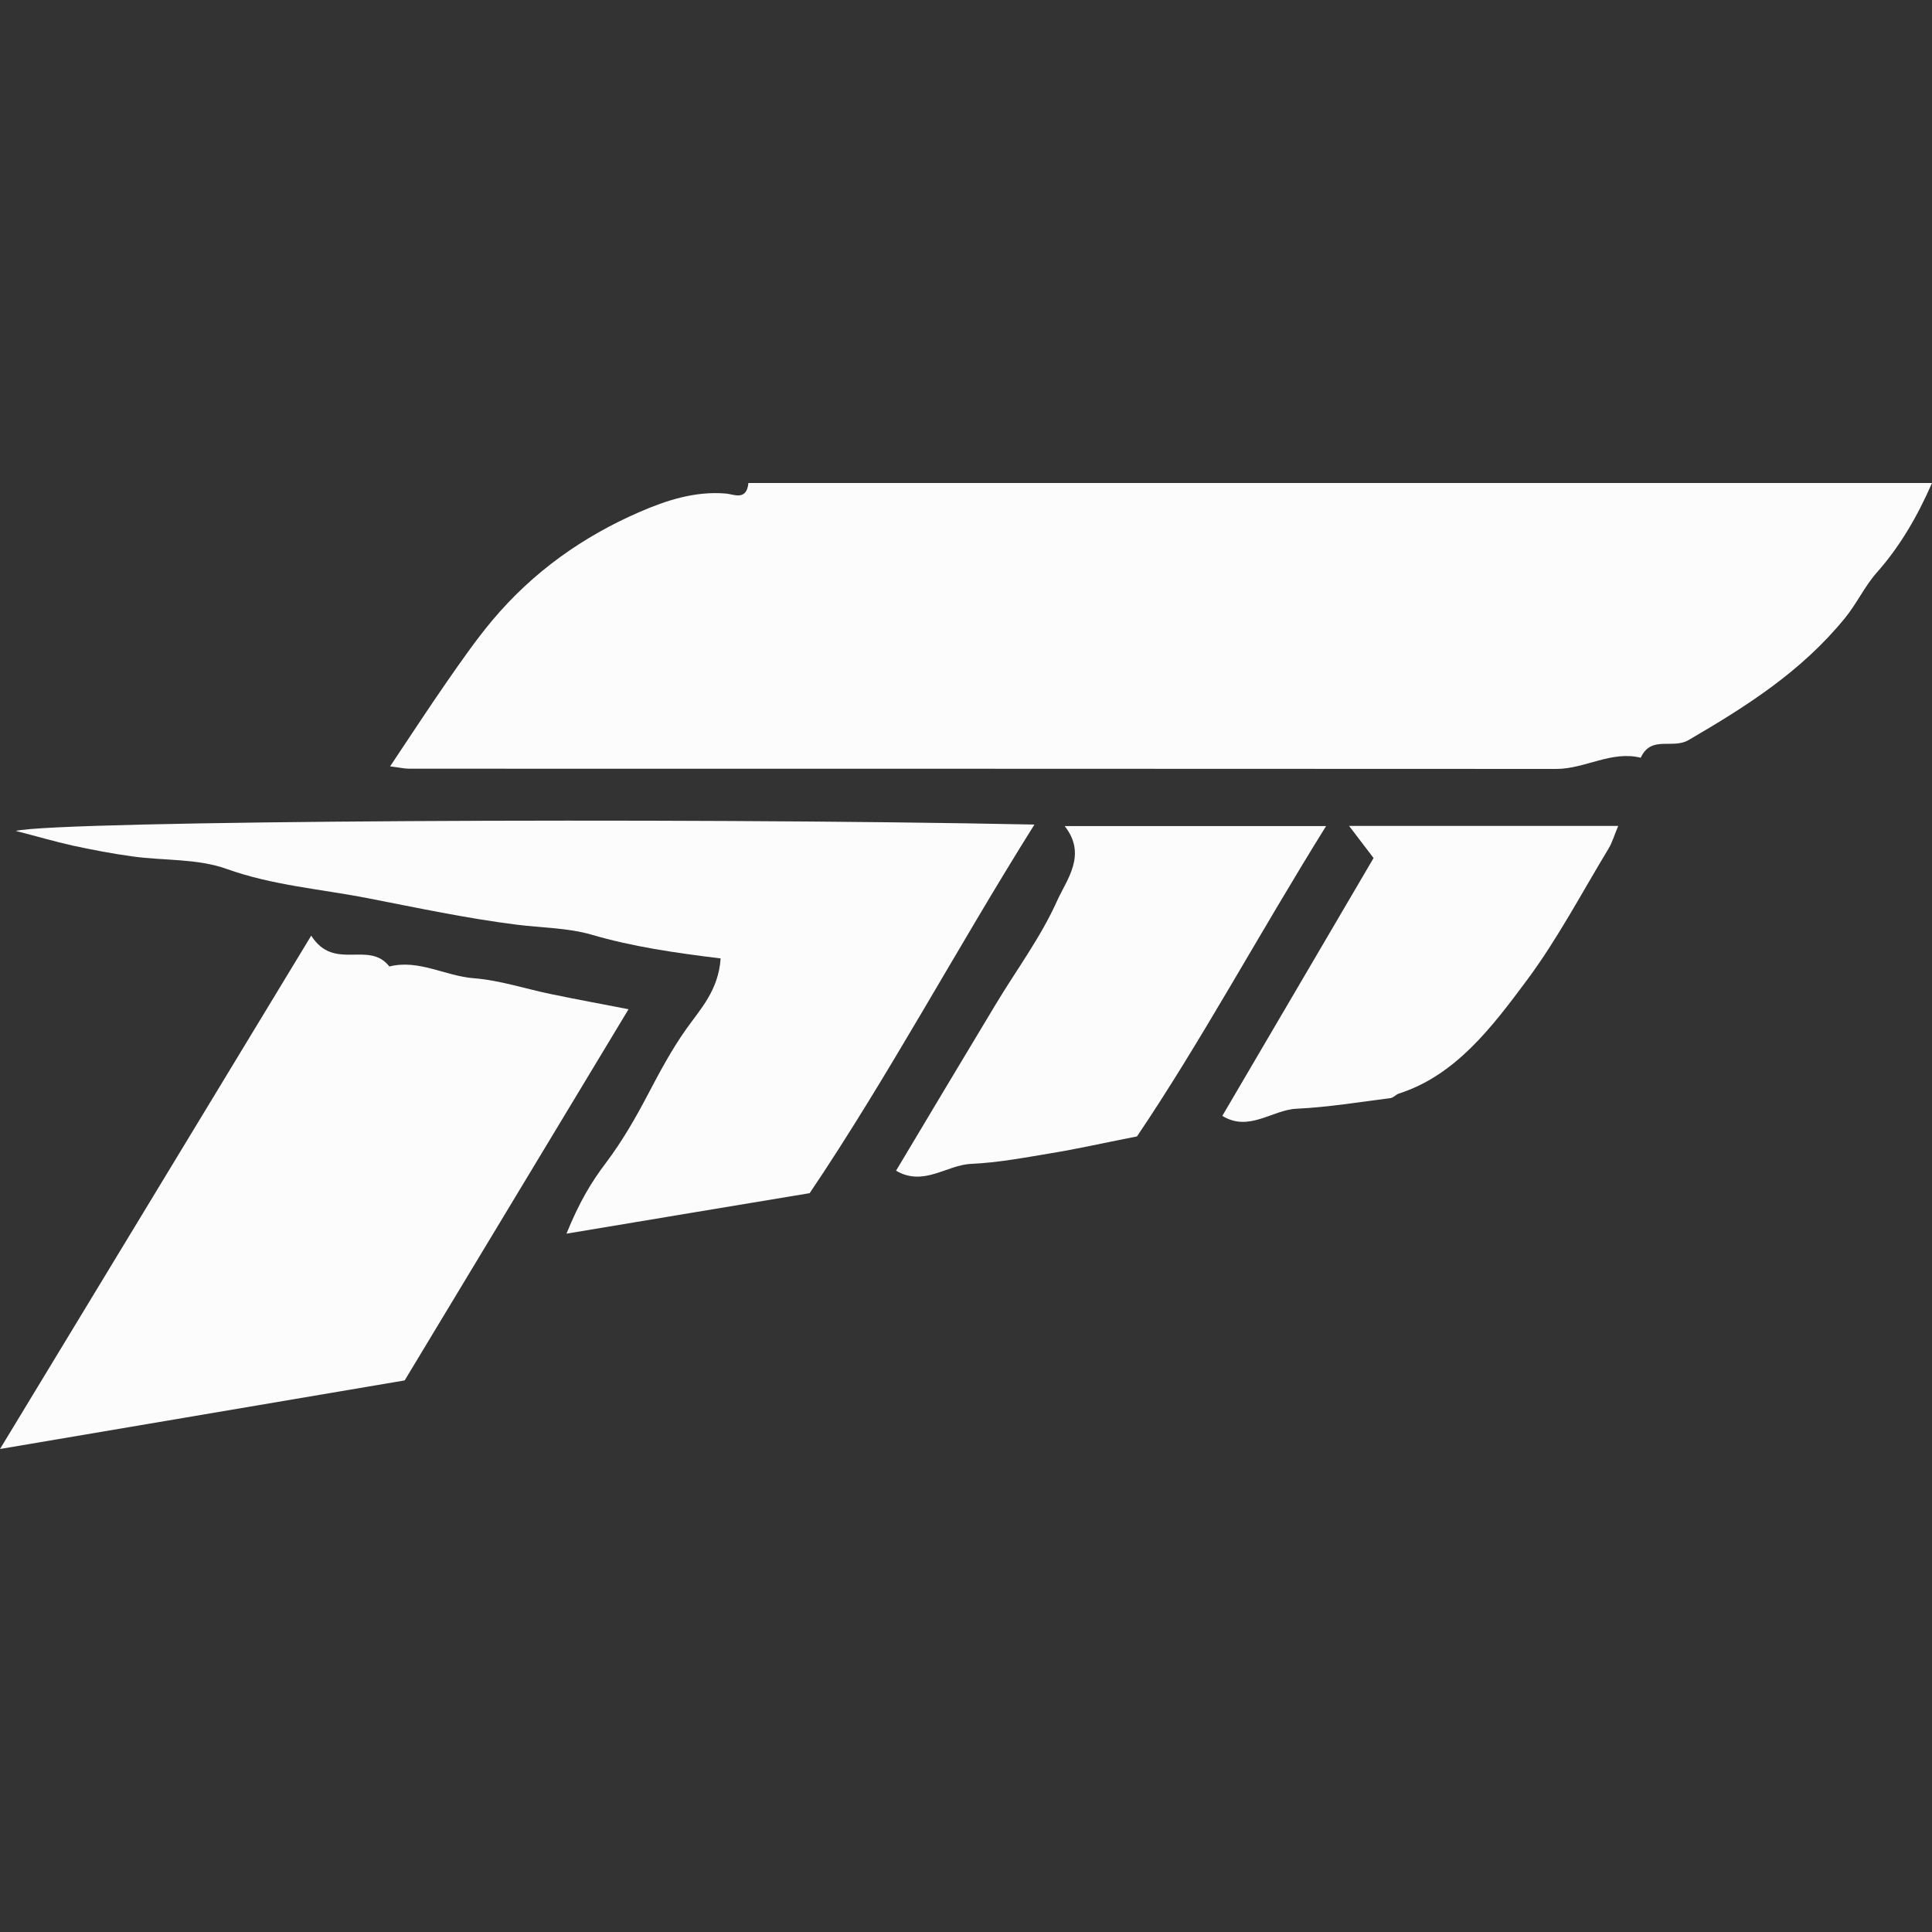
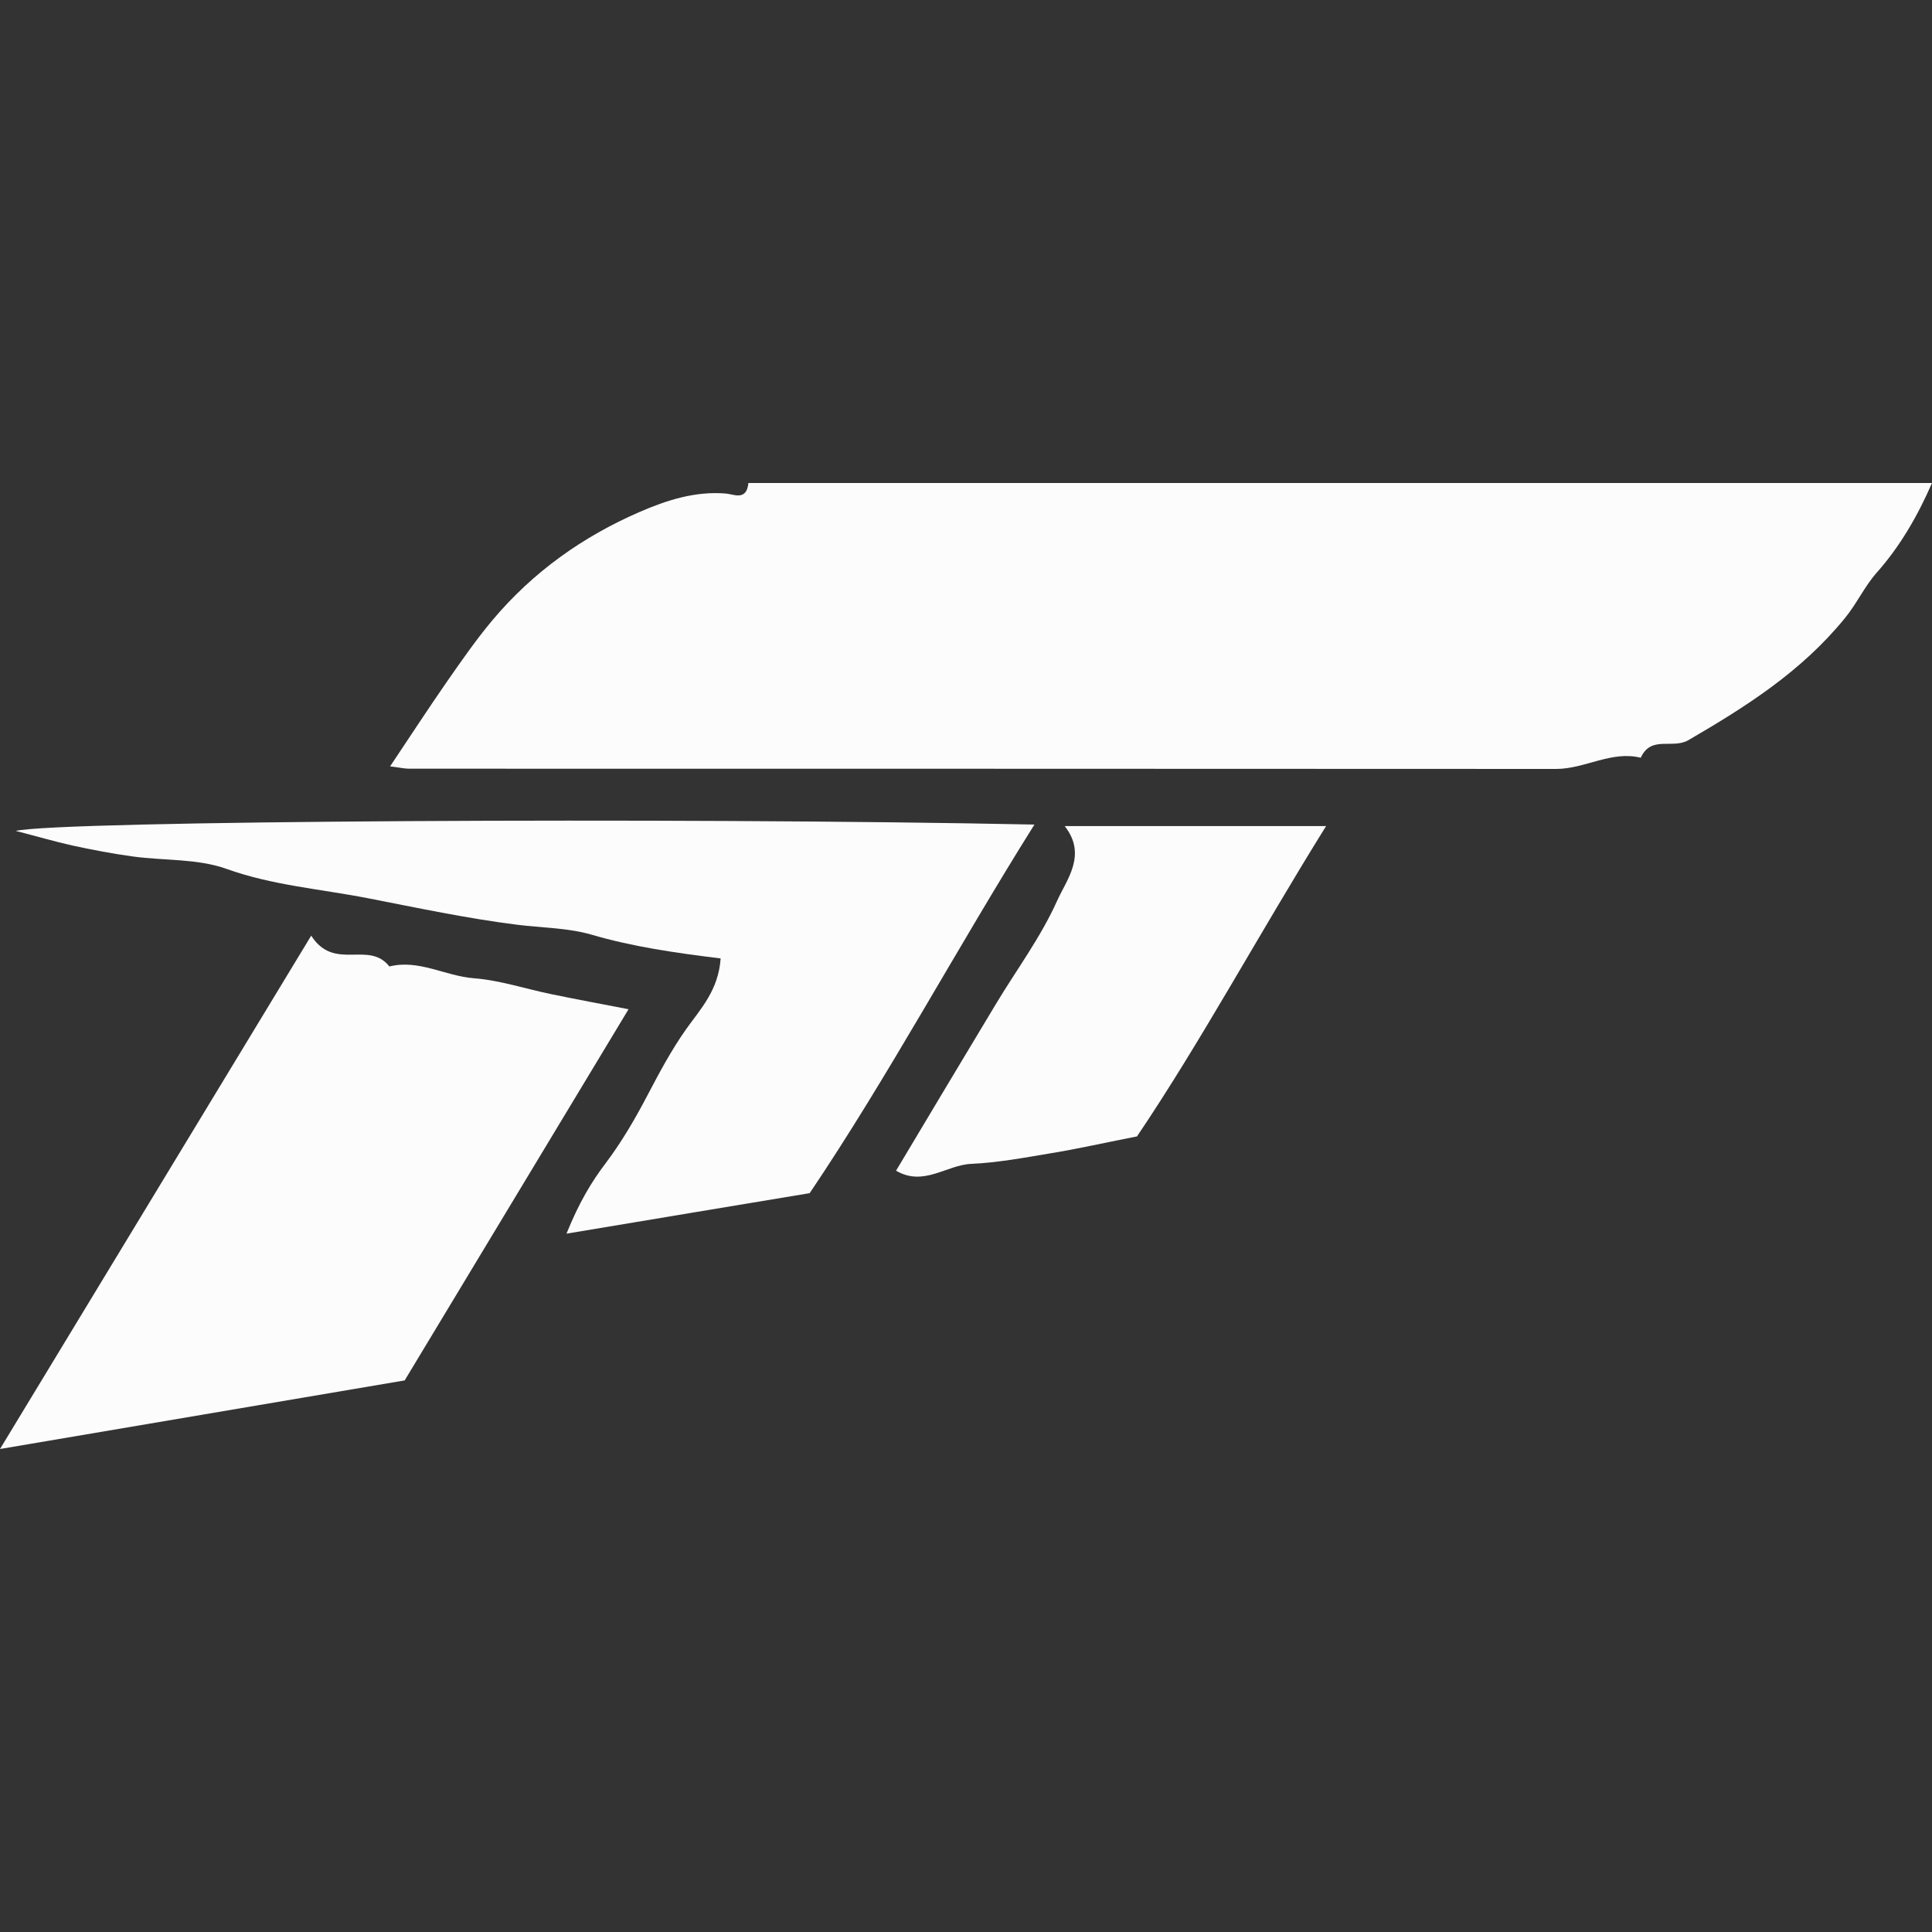
<svg xmlns="http://www.w3.org/2000/svg" width="24" height="24" viewBox="0 0 24 24" fill="none">
  <rect x="0" y="0" width="24" height="24" fill="#333333" stroke="none" />
  <path d="M24 6C23.821 6.41 23.603 6.788 23.312 7.115C23.163 7.284 23.062 7.504 22.917 7.68C22.373 8.347 21.685 8.78 20.975 9.194C20.775 9.31 20.511 9.13 20.382 9.413C20.018 9.322 19.689 9.552 19.332 9.552C14.582 9.549 9.832 9.55 5.081 9.549C5.024 9.549 4.967 9.535 4.846 9.52C5.099 9.142 5.32 8.802 5.552 8.468C5.733 8.208 5.915 7.946 6.115 7.707C6.625 7.099 7.247 6.664 7.938 6.363C8.279 6.214 8.636 6.099 9.017 6.131C9.112 6.138 9.275 6.228 9.297 6C14.198 6 19.1 6 24 6Z" fill="#FCFCFC" />
  <path d="M3.866 11.623C4.153 12.072 4.579 11.677 4.837 12.006C5.201 11.914 5.532 12.125 5.885 12.152C6.209 12.177 6.528 12.284 6.849 12.35C7.168 12.416 7.488 12.475 7.808 12.537C6.852 14.121 5.922 15.664 5.027 17.148C3.312 17.439 1.666 17.717 6.10352e-05 18C1.278 15.891 2.544 13.804 3.866 11.623Z" fill="#FCFCFC" />
  <path d="M8.952 11.906C8.374 11.835 7.859 11.76 7.349 11.611C7.053 11.525 6.728 11.526 6.421 11.487C5.799 11.409 5.182 11.277 4.57 11.158C3.988 11.044 3.39 11 2.815 10.794C2.448 10.663 2.036 10.693 1.647 10.639C1.397 10.605 1.149 10.557 0.902 10.504C0.678 10.454 0.457 10.389 0.196 10.322C0.722 10.194 8.442 10.152 12.85 10.243C11.882 11.786 11.031 13.379 10.058 14.822C9.043 14.99 8.086 15.15 7.037 15.325C7.194 14.938 7.345 14.684 7.531 14.44C7.728 14.178 7.897 13.886 8.051 13.591C8.197 13.313 8.343 13.04 8.524 12.784C8.699 12.537 8.925 12.304 8.952 11.906Z" fill="#FCFCFC" />
  <path d="M14.124 14.117C13.668 14.207 13.363 14.276 13.054 14.326C12.726 14.381 12.396 14.443 12.065 14.458C11.758 14.471 11.475 14.744 11.131 14.543C11.544 13.853 11.954 13.164 12.368 12.478C12.625 12.05 12.926 11.648 13.131 11.192C13.249 10.928 13.508 10.62 13.226 10.262C14.296 10.262 15.345 10.262 16.473 10.262C15.637 11.605 14.915 12.946 14.124 14.117Z" fill="#FCFCFC" />
-   <path d="M15.184 13.862C15.808 12.799 16.431 11.737 17.063 10.659C16.952 10.514 16.867 10.401 16.759 10.26C17.869 10.26 18.957 10.26 20.102 10.26C20.055 10.37 20.029 10.464 19.983 10.54C19.65 11.09 19.346 11.668 18.968 12.176C18.532 12.762 18.08 13.36 17.376 13.585C17.341 13.597 17.31 13.636 17.274 13.641C16.885 13.69 16.496 13.755 16.105 13.773C15.799 13.789 15.516 14.065 15.184 13.862Z" fill="#FCFCFC" />
</svg>